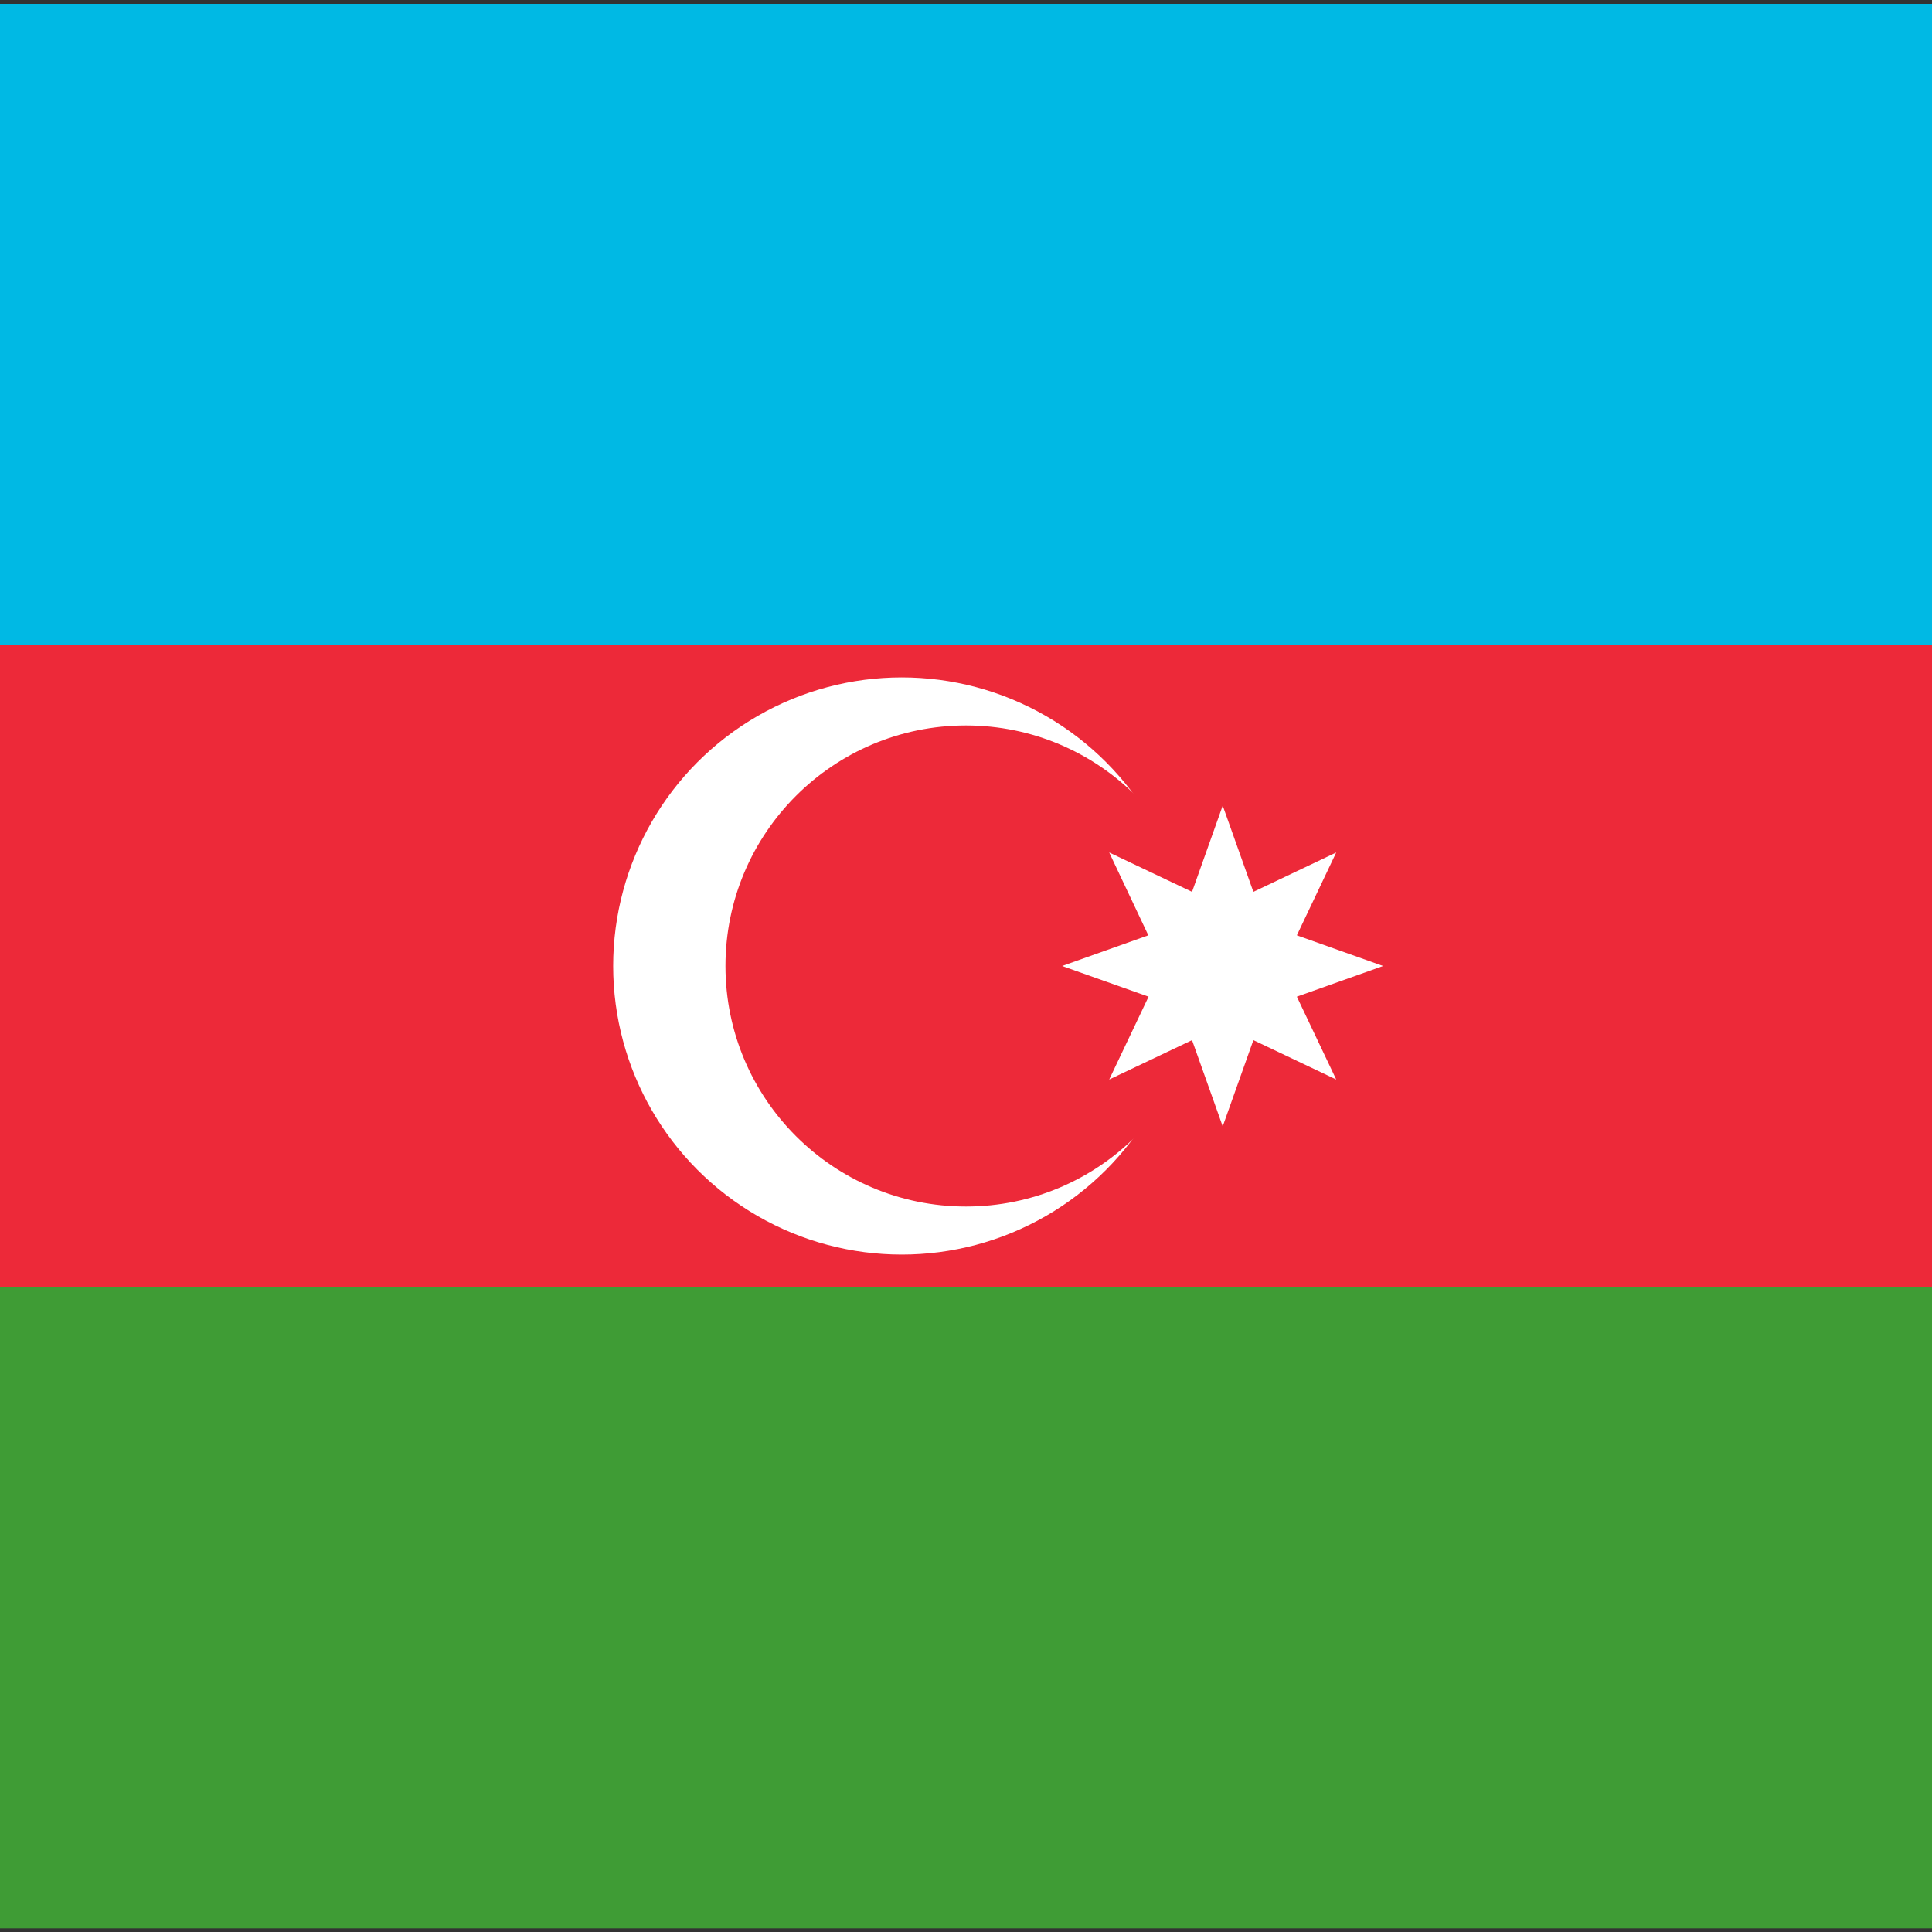
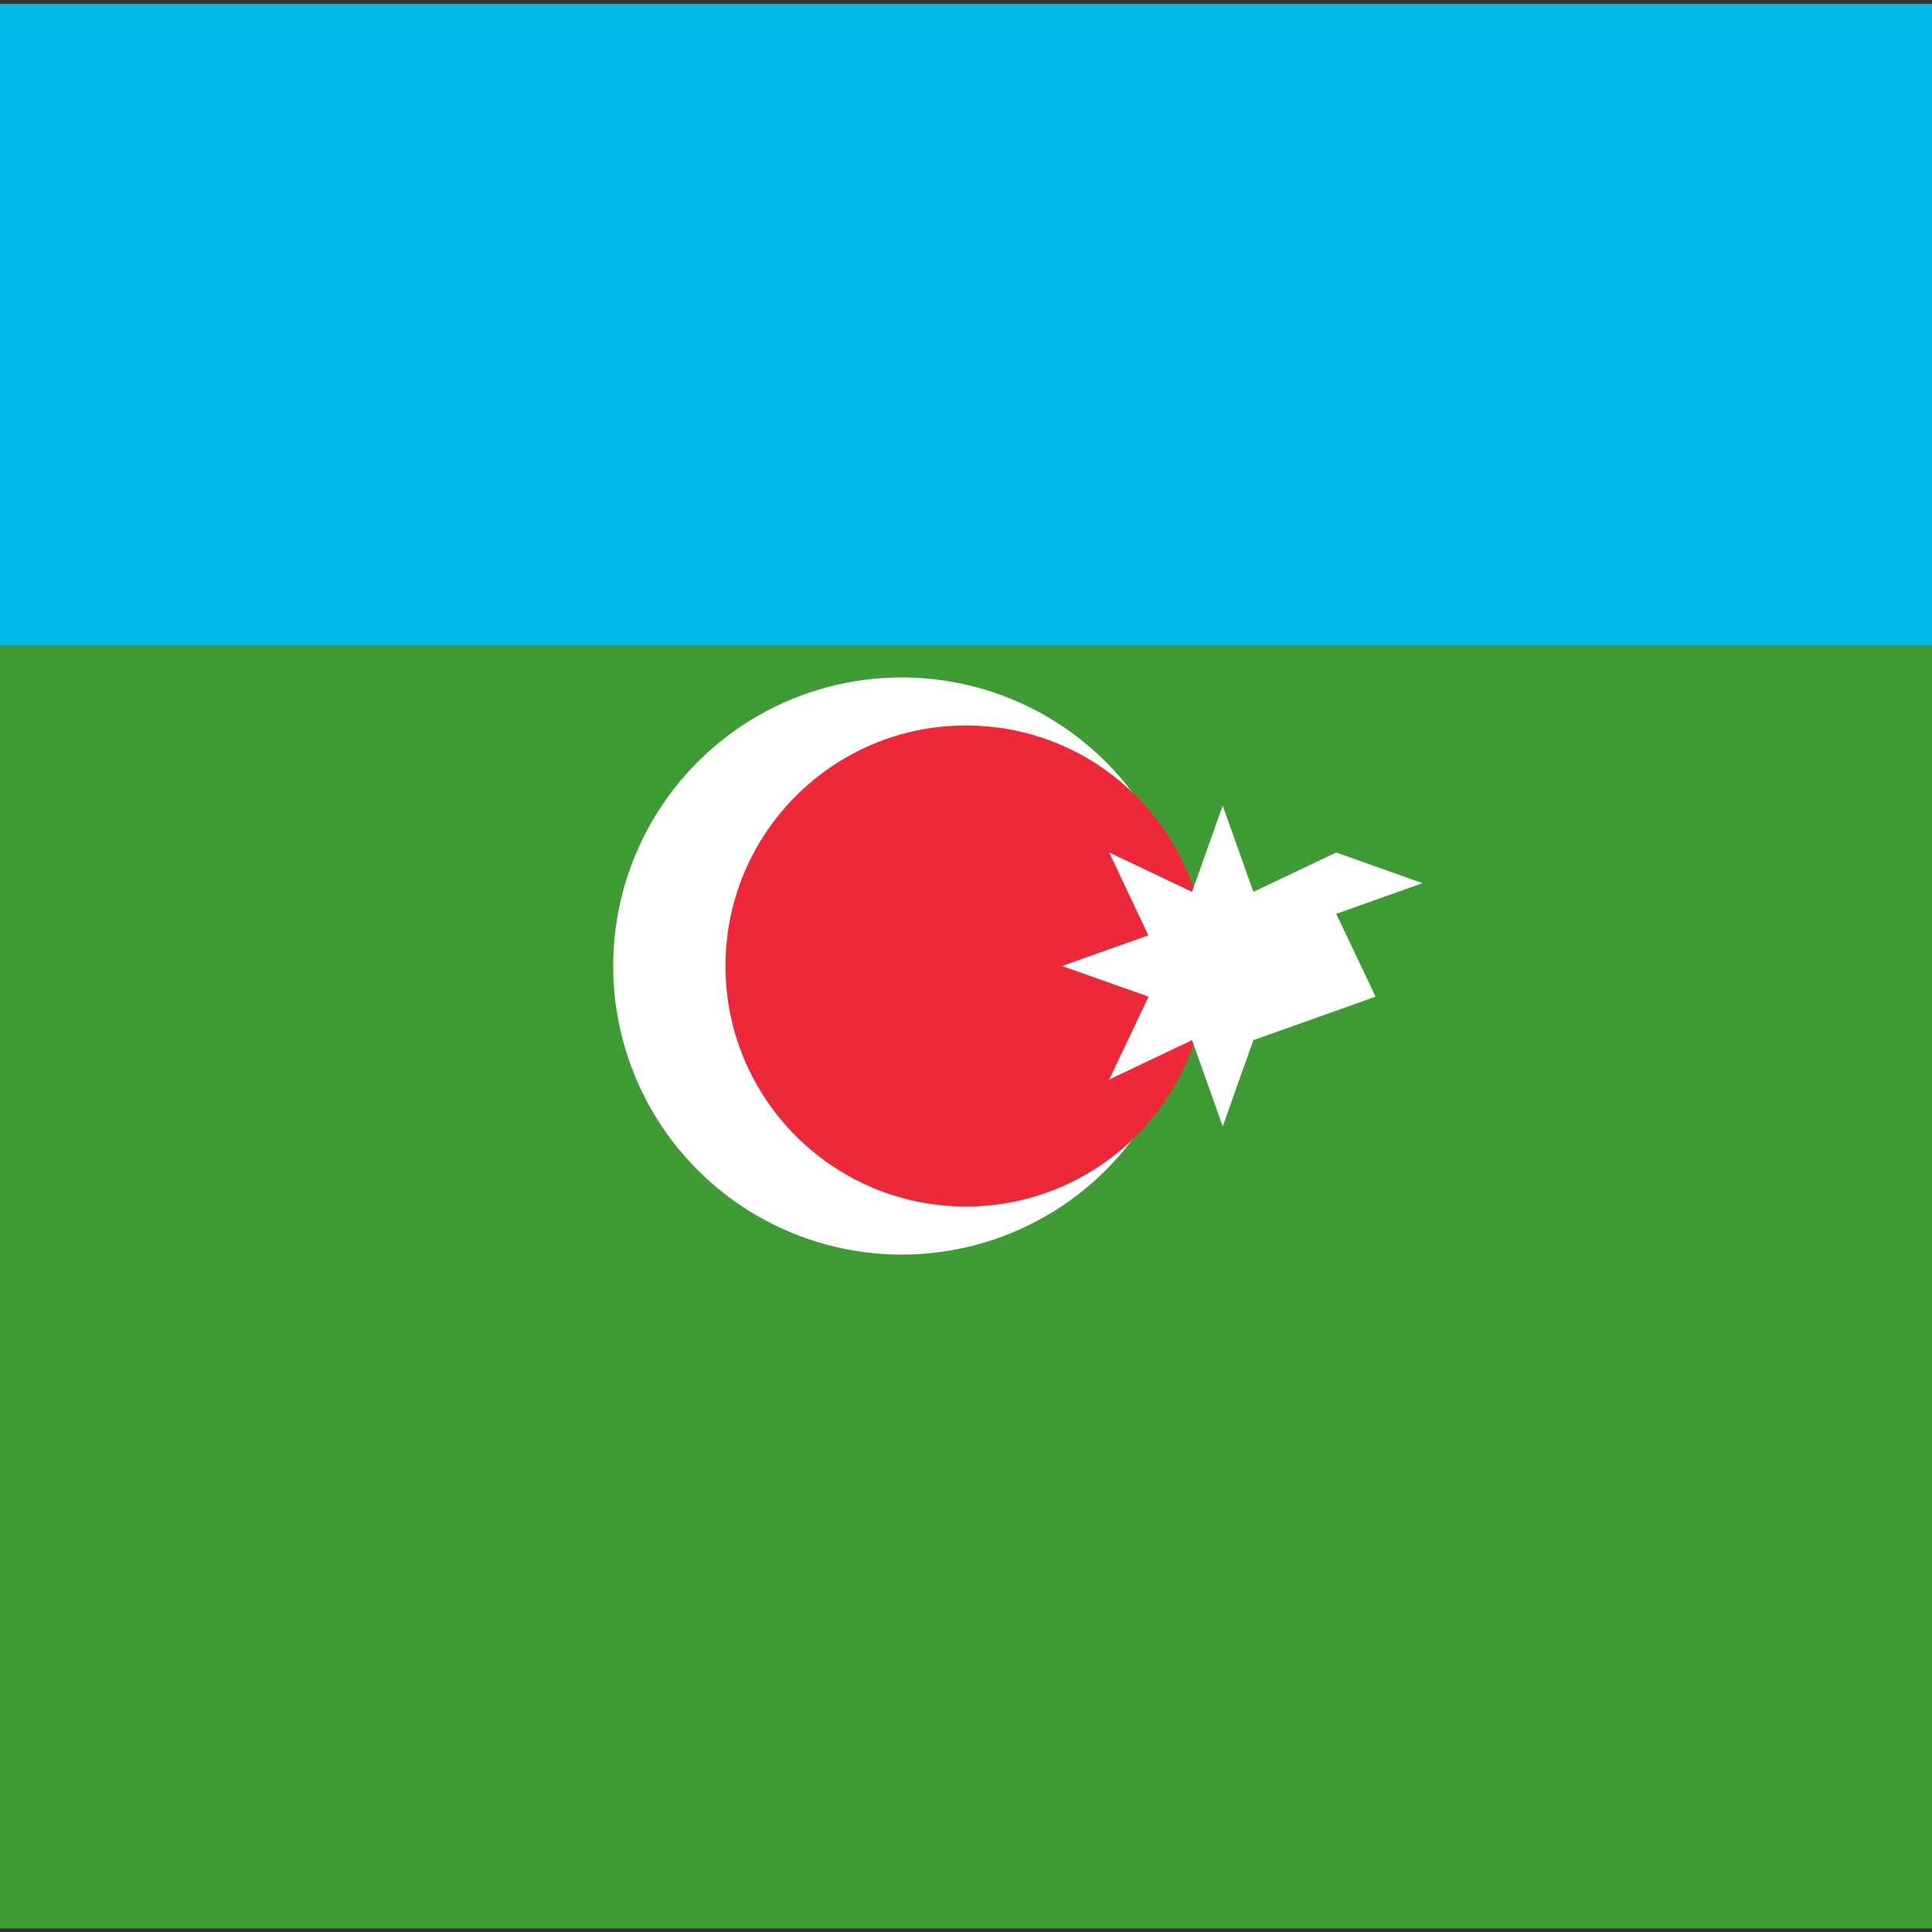
<svg xmlns="http://www.w3.org/2000/svg" version="1.1" id="Слой_1" x="0px" y="0px" viewBox="0 0 800 800" style="enable-background:new 0 0 800 800;" xml:space="preserve">
  <rect x="0" y="0" width="800" height="800" fill="#333333" stroke="none" />
  <style type="text/css">
	.st0{fill:#3F9C35;}
	.st1{fill:#ED2939;}
	.st2{fill:#00B9E4;}
	.st3{fill:#FFFFFF;}
</style>
  <rect x="-396.9" y="1.6" class="st0" width="1593.8" height="796.9" />
-   <rect x="-396.9" y="1.6" class="st1" width="1593.8" height="531.3" />
  <rect x="-396.9" y="1.6" class="st2" width="1593.8" height="265.6" />
  <circle class="st3" cx="373.4" cy="400" r="119.5" />
  <circle class="st1" cx="400" cy="400" r="99.6" />
-   <path class="st3" d="M506.3,333.6l12.7,35.7l34.3-16.3l-16.3,34.3l35.7,12.7l-35.7,12.7l16.3,34.3L519,430.7l-12.7,35.7l-12.7-35.7  L459.3,447l16.3-34.3L439.8,400l35.7-12.7L459.3,353l34.3,16.3L506.3,333.6z" />
+   <path class="st3" d="M506.3,333.6l12.7,35.7l34.3-16.3l35.7,12.7l-35.7,12.7l16.3,34.3L519,430.7l-12.7,35.7l-12.7-35.7  L459.3,447l16.3-34.3L439.8,400l35.7-12.7L459.3,353l34.3,16.3L506.3,333.6z" />
</svg>